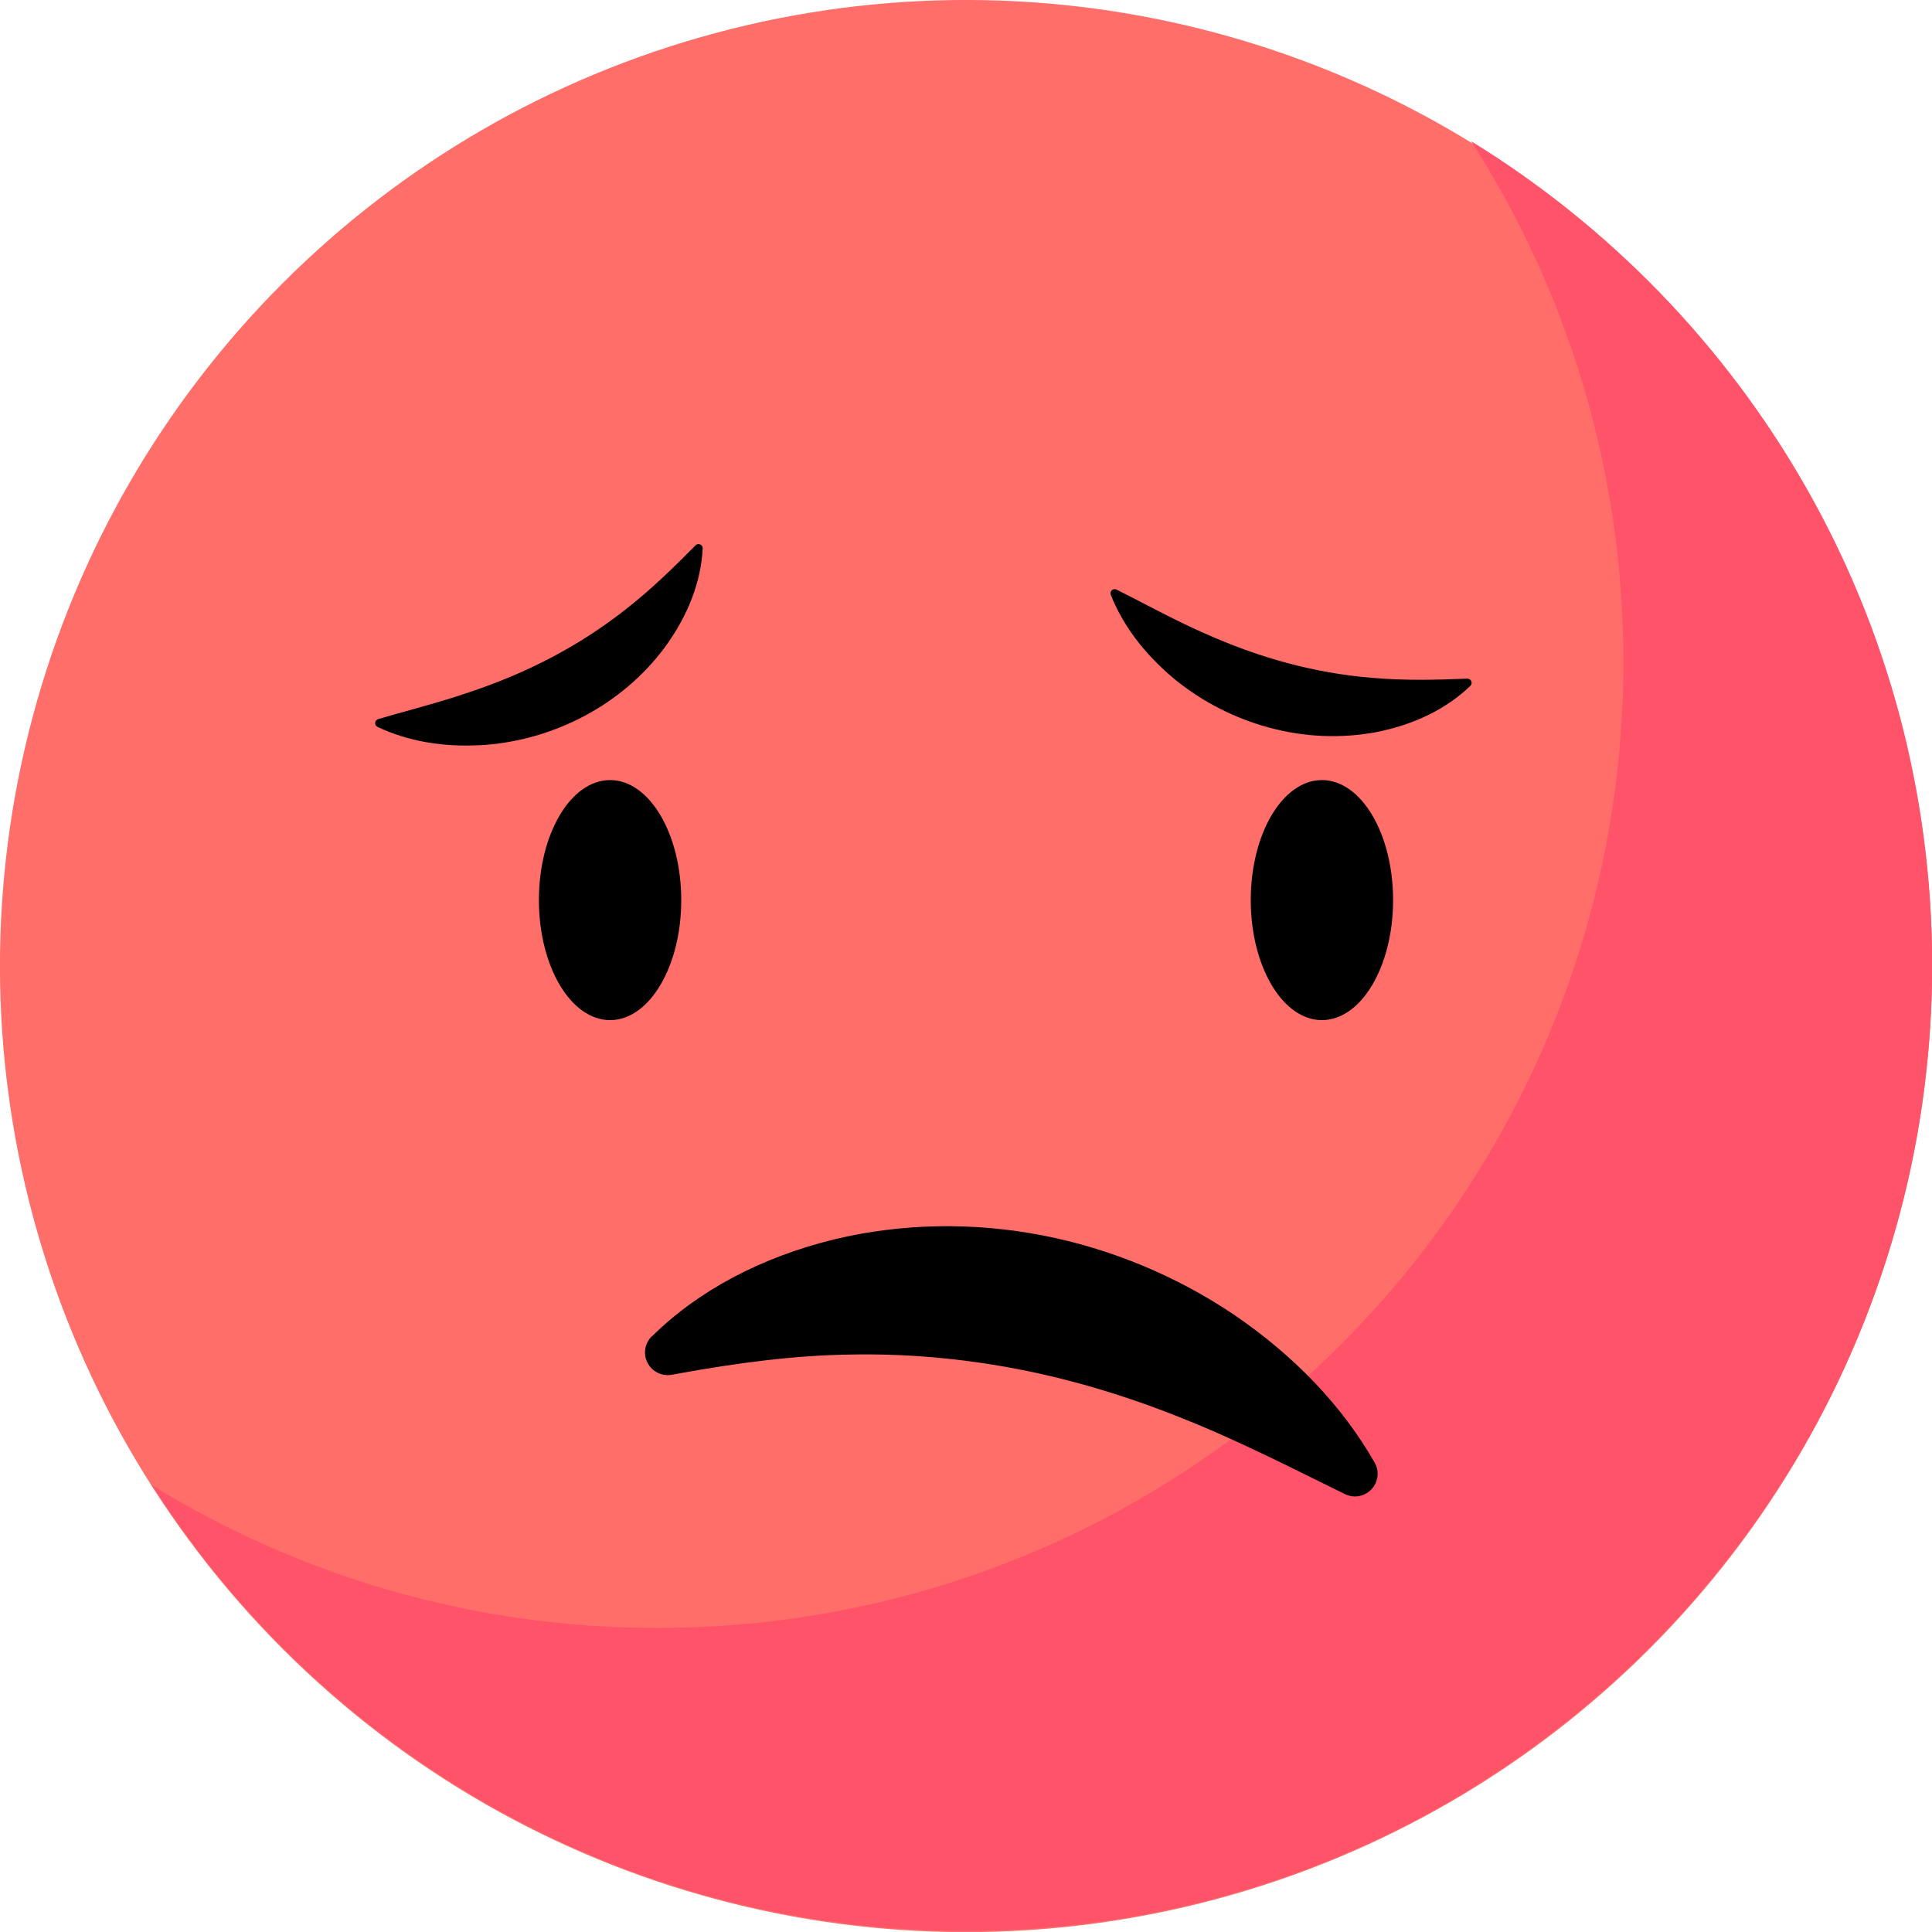
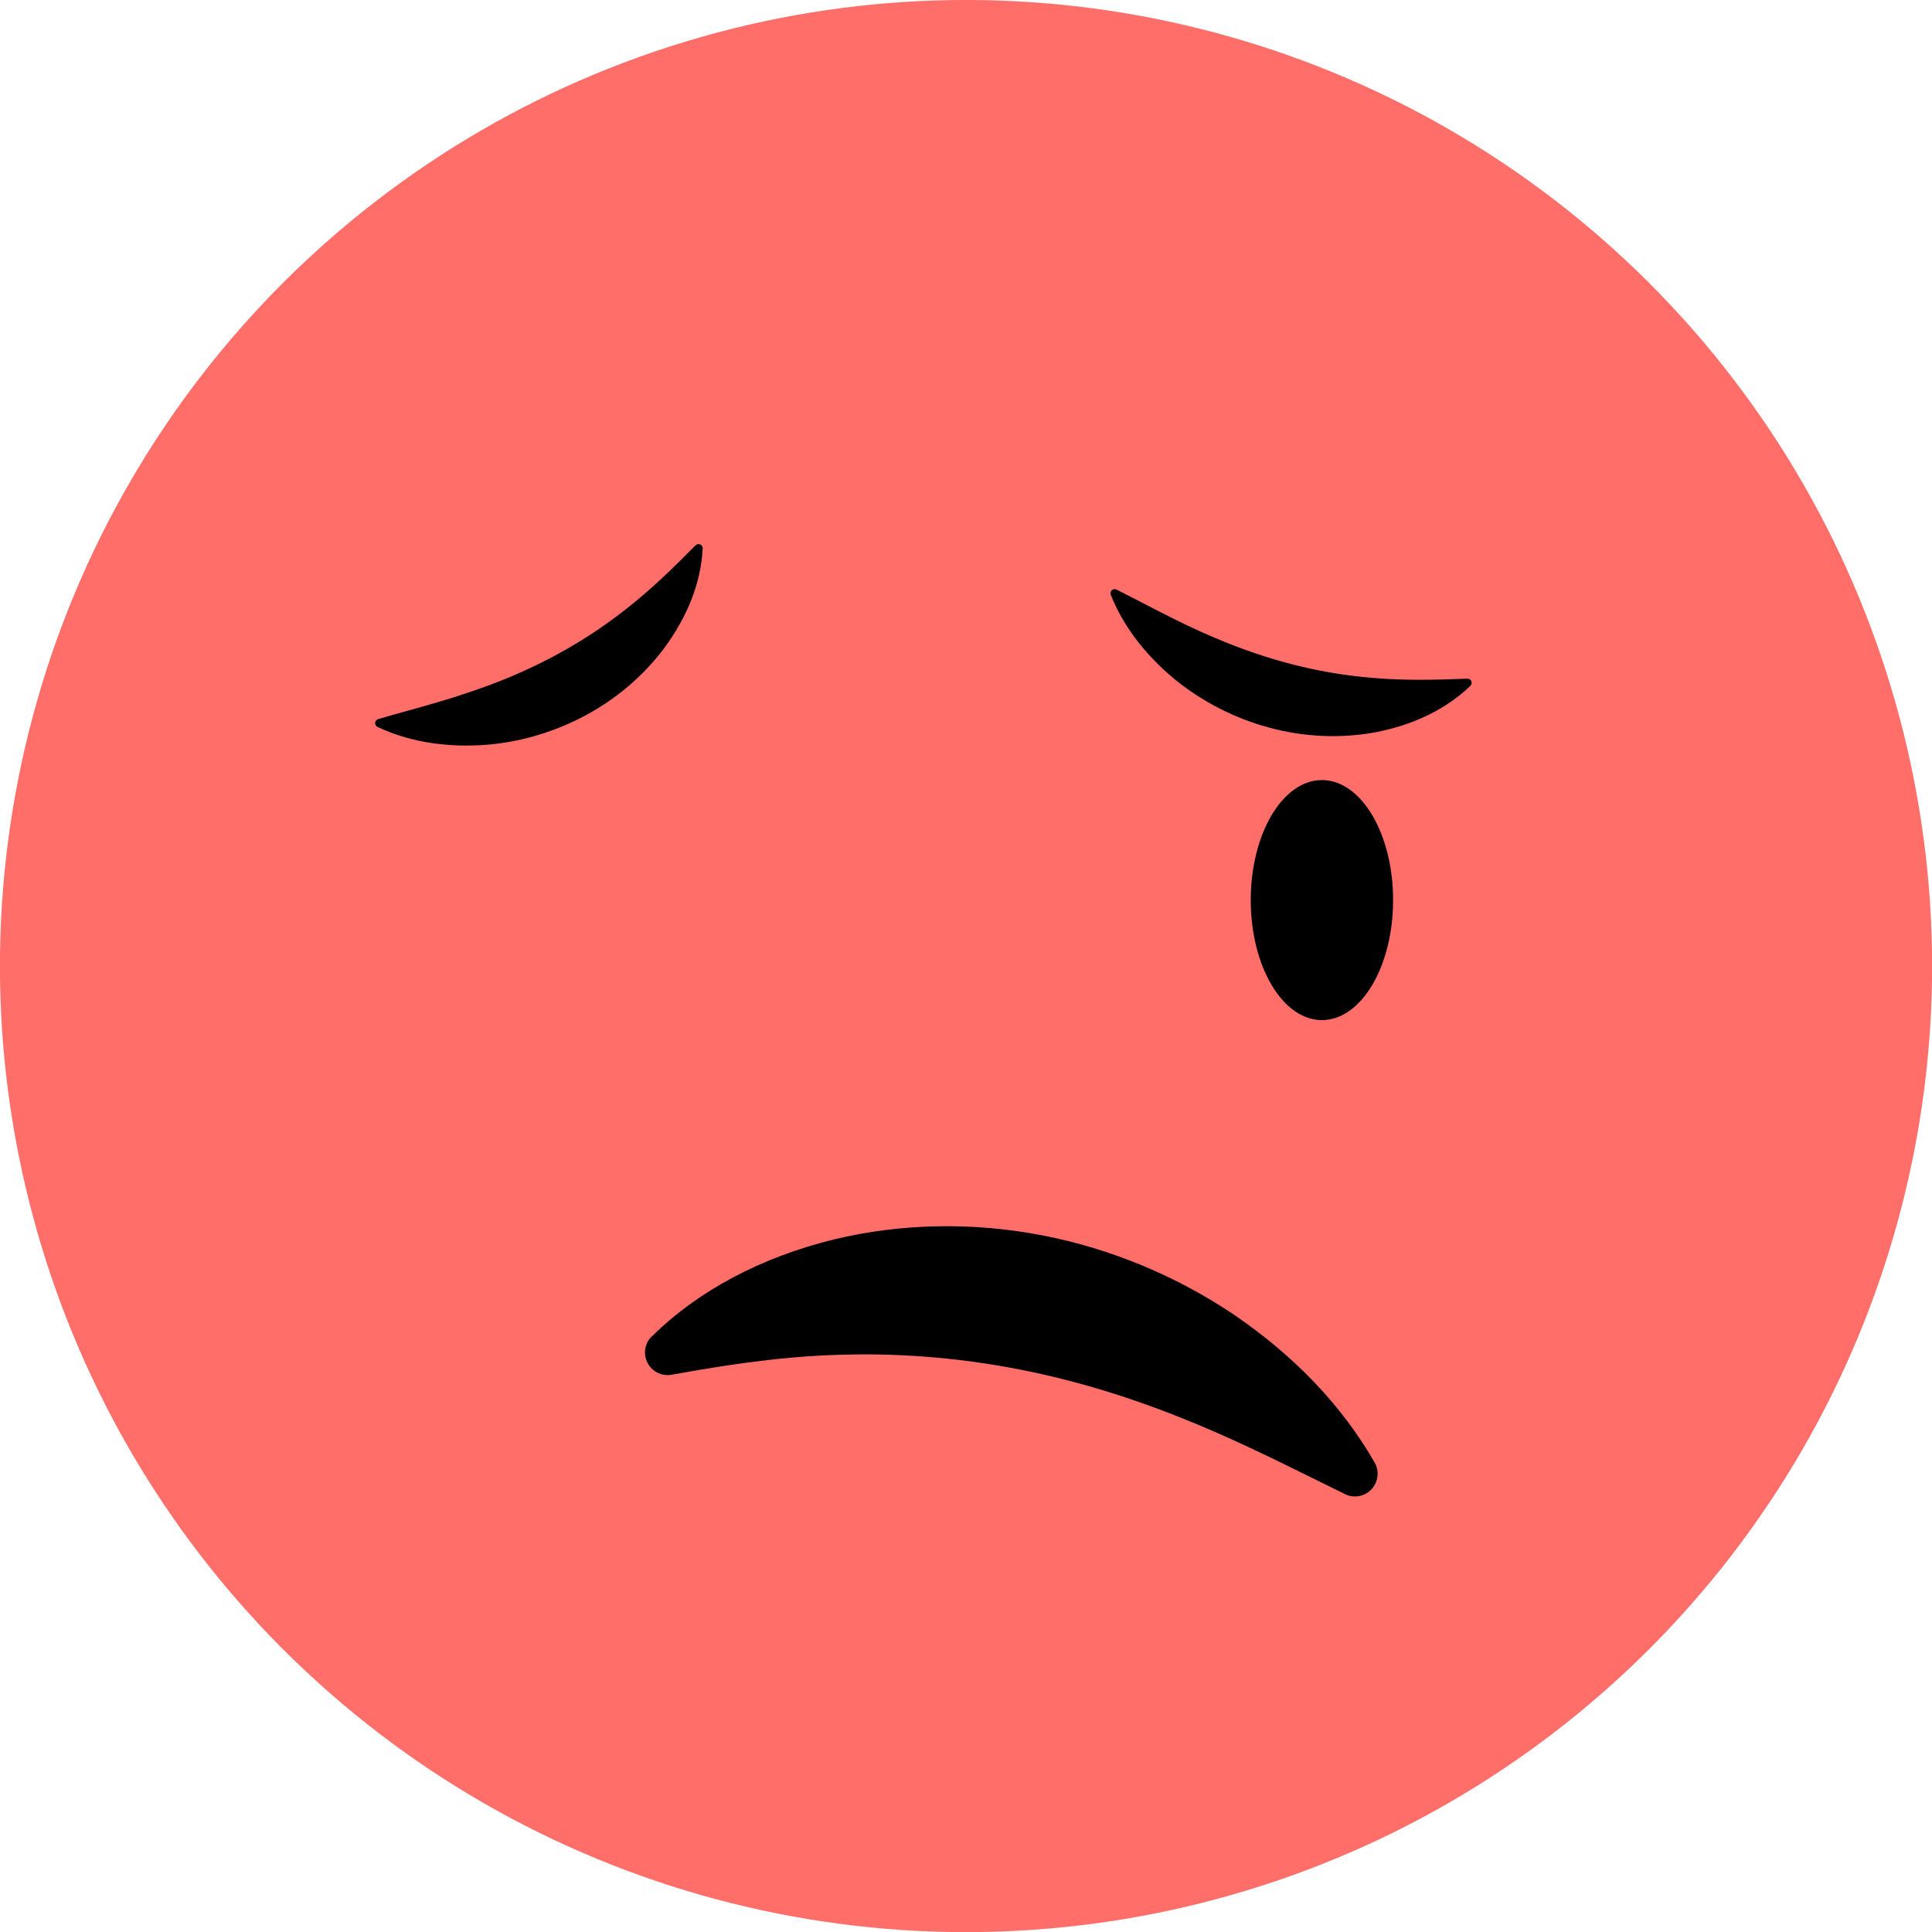
<svg xmlns="http://www.w3.org/2000/svg" id="Laag_2" viewBox="0 0 170.47 170.47">
  <defs>
    <style>
      .cls-1 {
        fill: #ff536a;
      }

      .cls-2 {
        fill: #ff6e69;
      }
    </style>
  </defs>
  <g id="Laag_1-2" data-name="Laag_1">
    <g>
      <g>
        <circle class="cls-2" cx="85.24" cy="85.24" r="85.24" transform="translate(-35.31 85.24) rotate(-45)" />
-         <path class="cls-1" d="M129.83,12.49c8.49,13.25,13.41,29.01,13.41,45.91,0,47.07-38.16,85.24-85.24,85.24-16.35,0-31.62-4.61-44.59-12.59,15.15,23.65,41.66,39.32,71.83,39.32,47.07,0,85.24-38.16,85.24-85.24,0-30.73-16.26-57.65-40.64-72.65Z" />
      </g>
      <g>
-         <path d="M60.11,79.42c0,5.85-2.81,10.59-6.28,10.59s-6.28-4.74-6.28-10.59,2.81-10.59,6.28-10.59,6.28,4.74,6.28,10.59Z" />
        <path d="M122.92,79.42c0,5.85-2.81,10.59-6.28,10.59s-6.28-4.74-6.28-10.59,2.81-10.59,6.28-10.59,6.28,4.74,6.28,10.59Z" />
      </g>
      <path d="M57.52,117.92c4.07-4.03,9.64-6.99,16.11-8.57,5.91-1.42,12.26-1.53,18.38-.34,5.98,1.16,11.81,3.58,16.88,7,5.38,3.67,9.55,8.06,12.4,13.04.44.76.32,1.72-.28,2.36-.39.41-.92.63-1.46.63-.3,0-.6-.07-.88-.21l-1.87-.92c-4.39-2.17-8.53-4.22-12.74-5.87-4.81-1.92-9.63-3.35-14.33-4.25-4.89-.94-9.86-1.37-14.76-1.27-4.55.07-9.39.62-15.69,1.78-.86.16-1.73-.26-2.14-1.04-.41-.78-.26-1.73.37-2.35Z" />
      <path d="M33.37,63.45c.92-.27,1.81-.52,2.68-.76,1.92-.54,3.72-1.04,5.47-1.65,2.61-.88,4.96-1.88,7.18-3.05,2.34-1.24,4.46-2.61,6.49-4.21,2.22-1.72,4.28-3.74,6.18-5.66.11-.11.27-.14.41-.08.14.06.23.2.22.36-.14,2.91-1.29,5.92-3.33,8.7-1.86,2.52-4.36,4.64-7.21,6.13-2.69,1.41-5.69,2.28-8.71,2.5-.12,0-.23.02-.35.02-3.39.18-6.44-.36-9.09-1.61-.14-.07-.22-.21-.21-.36.01-.15.12-.28.27-.33Z" />
      <path d="M98.51,52.02c.85.43,1.68.85,2.48,1.27,1.77.91,3.44,1.78,5.13,2.52,2.51,1.13,4.91,2,7.34,2.66,2.55.69,5.04,1.13,7.62,1.34,2.8.25,5.68.18,8.38.07.15,0,.3.08.36.22.06.14.03.3-.08.41-2.09,2.03-4.98,3.45-8.37,4.1-3.08.57-6.35.43-9.46-.43-2.93-.8-5.72-2.21-8.08-4.1-.09-.07-.18-.15-.27-.22-2.6-2.18-4.47-4.66-5.55-7.37-.06-.14-.02-.31.09-.41.11-.1.28-.13.42-.06Z" />
    </g>
  </g>
</svg>